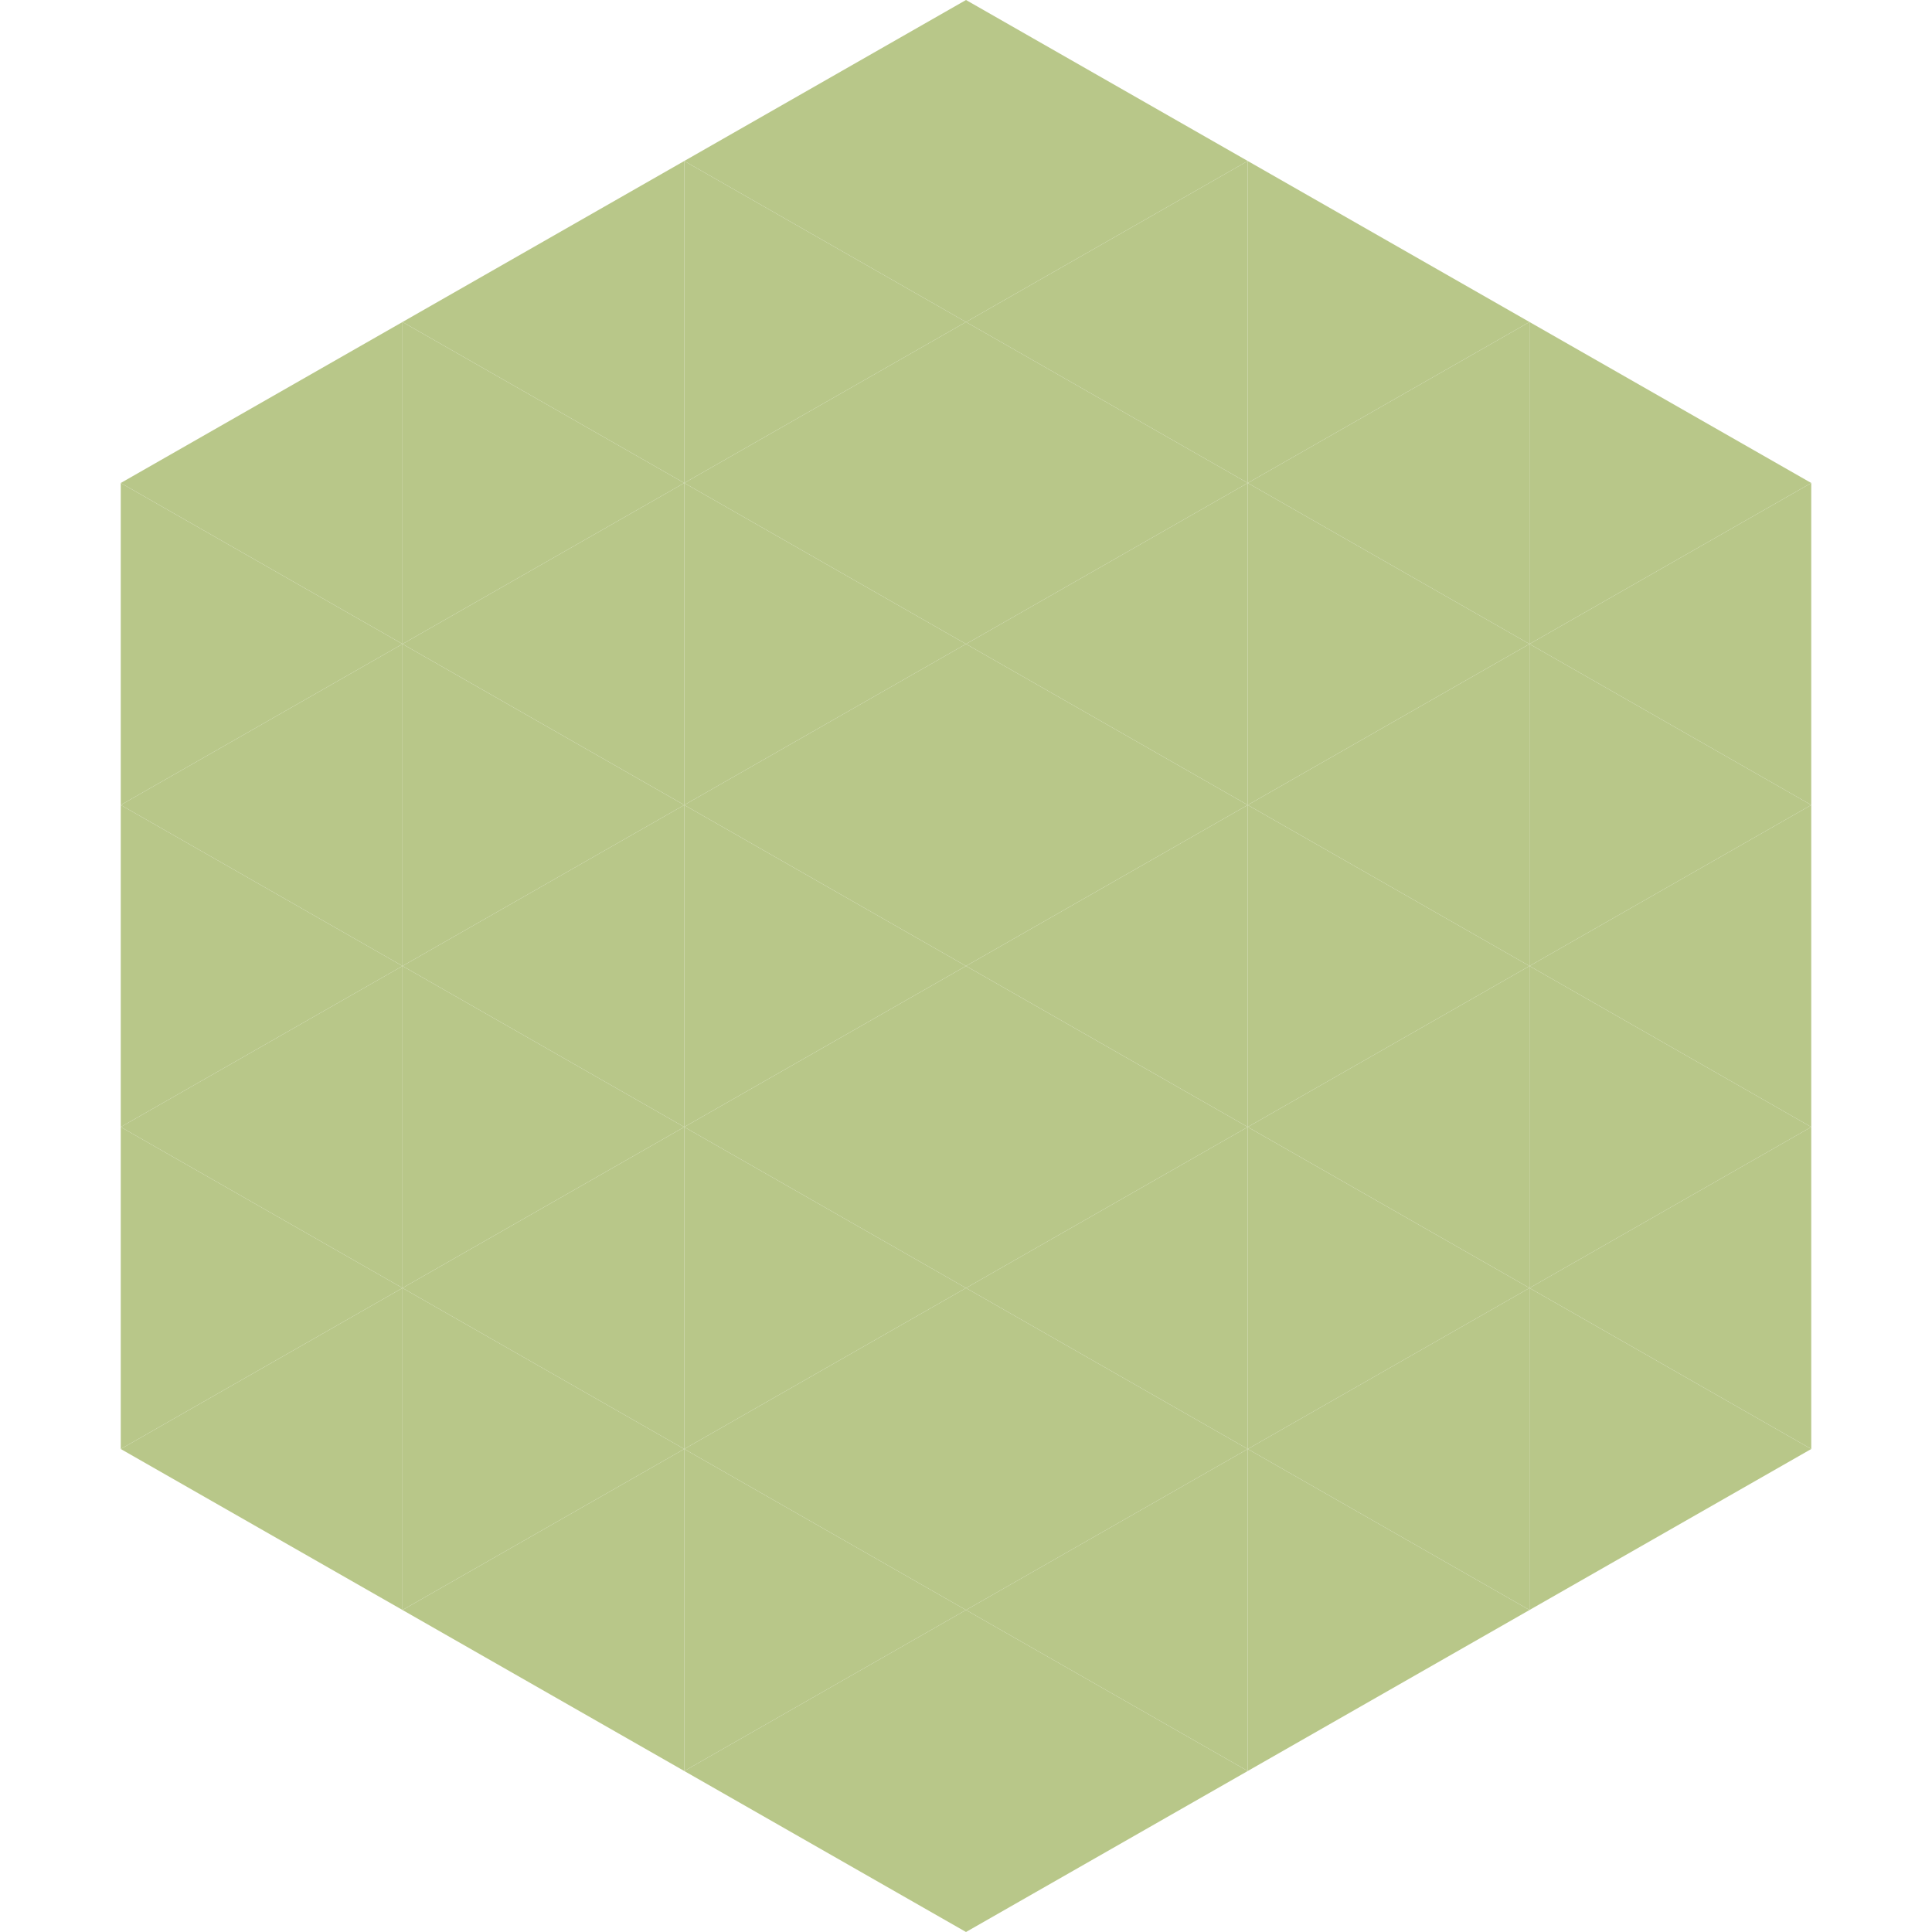
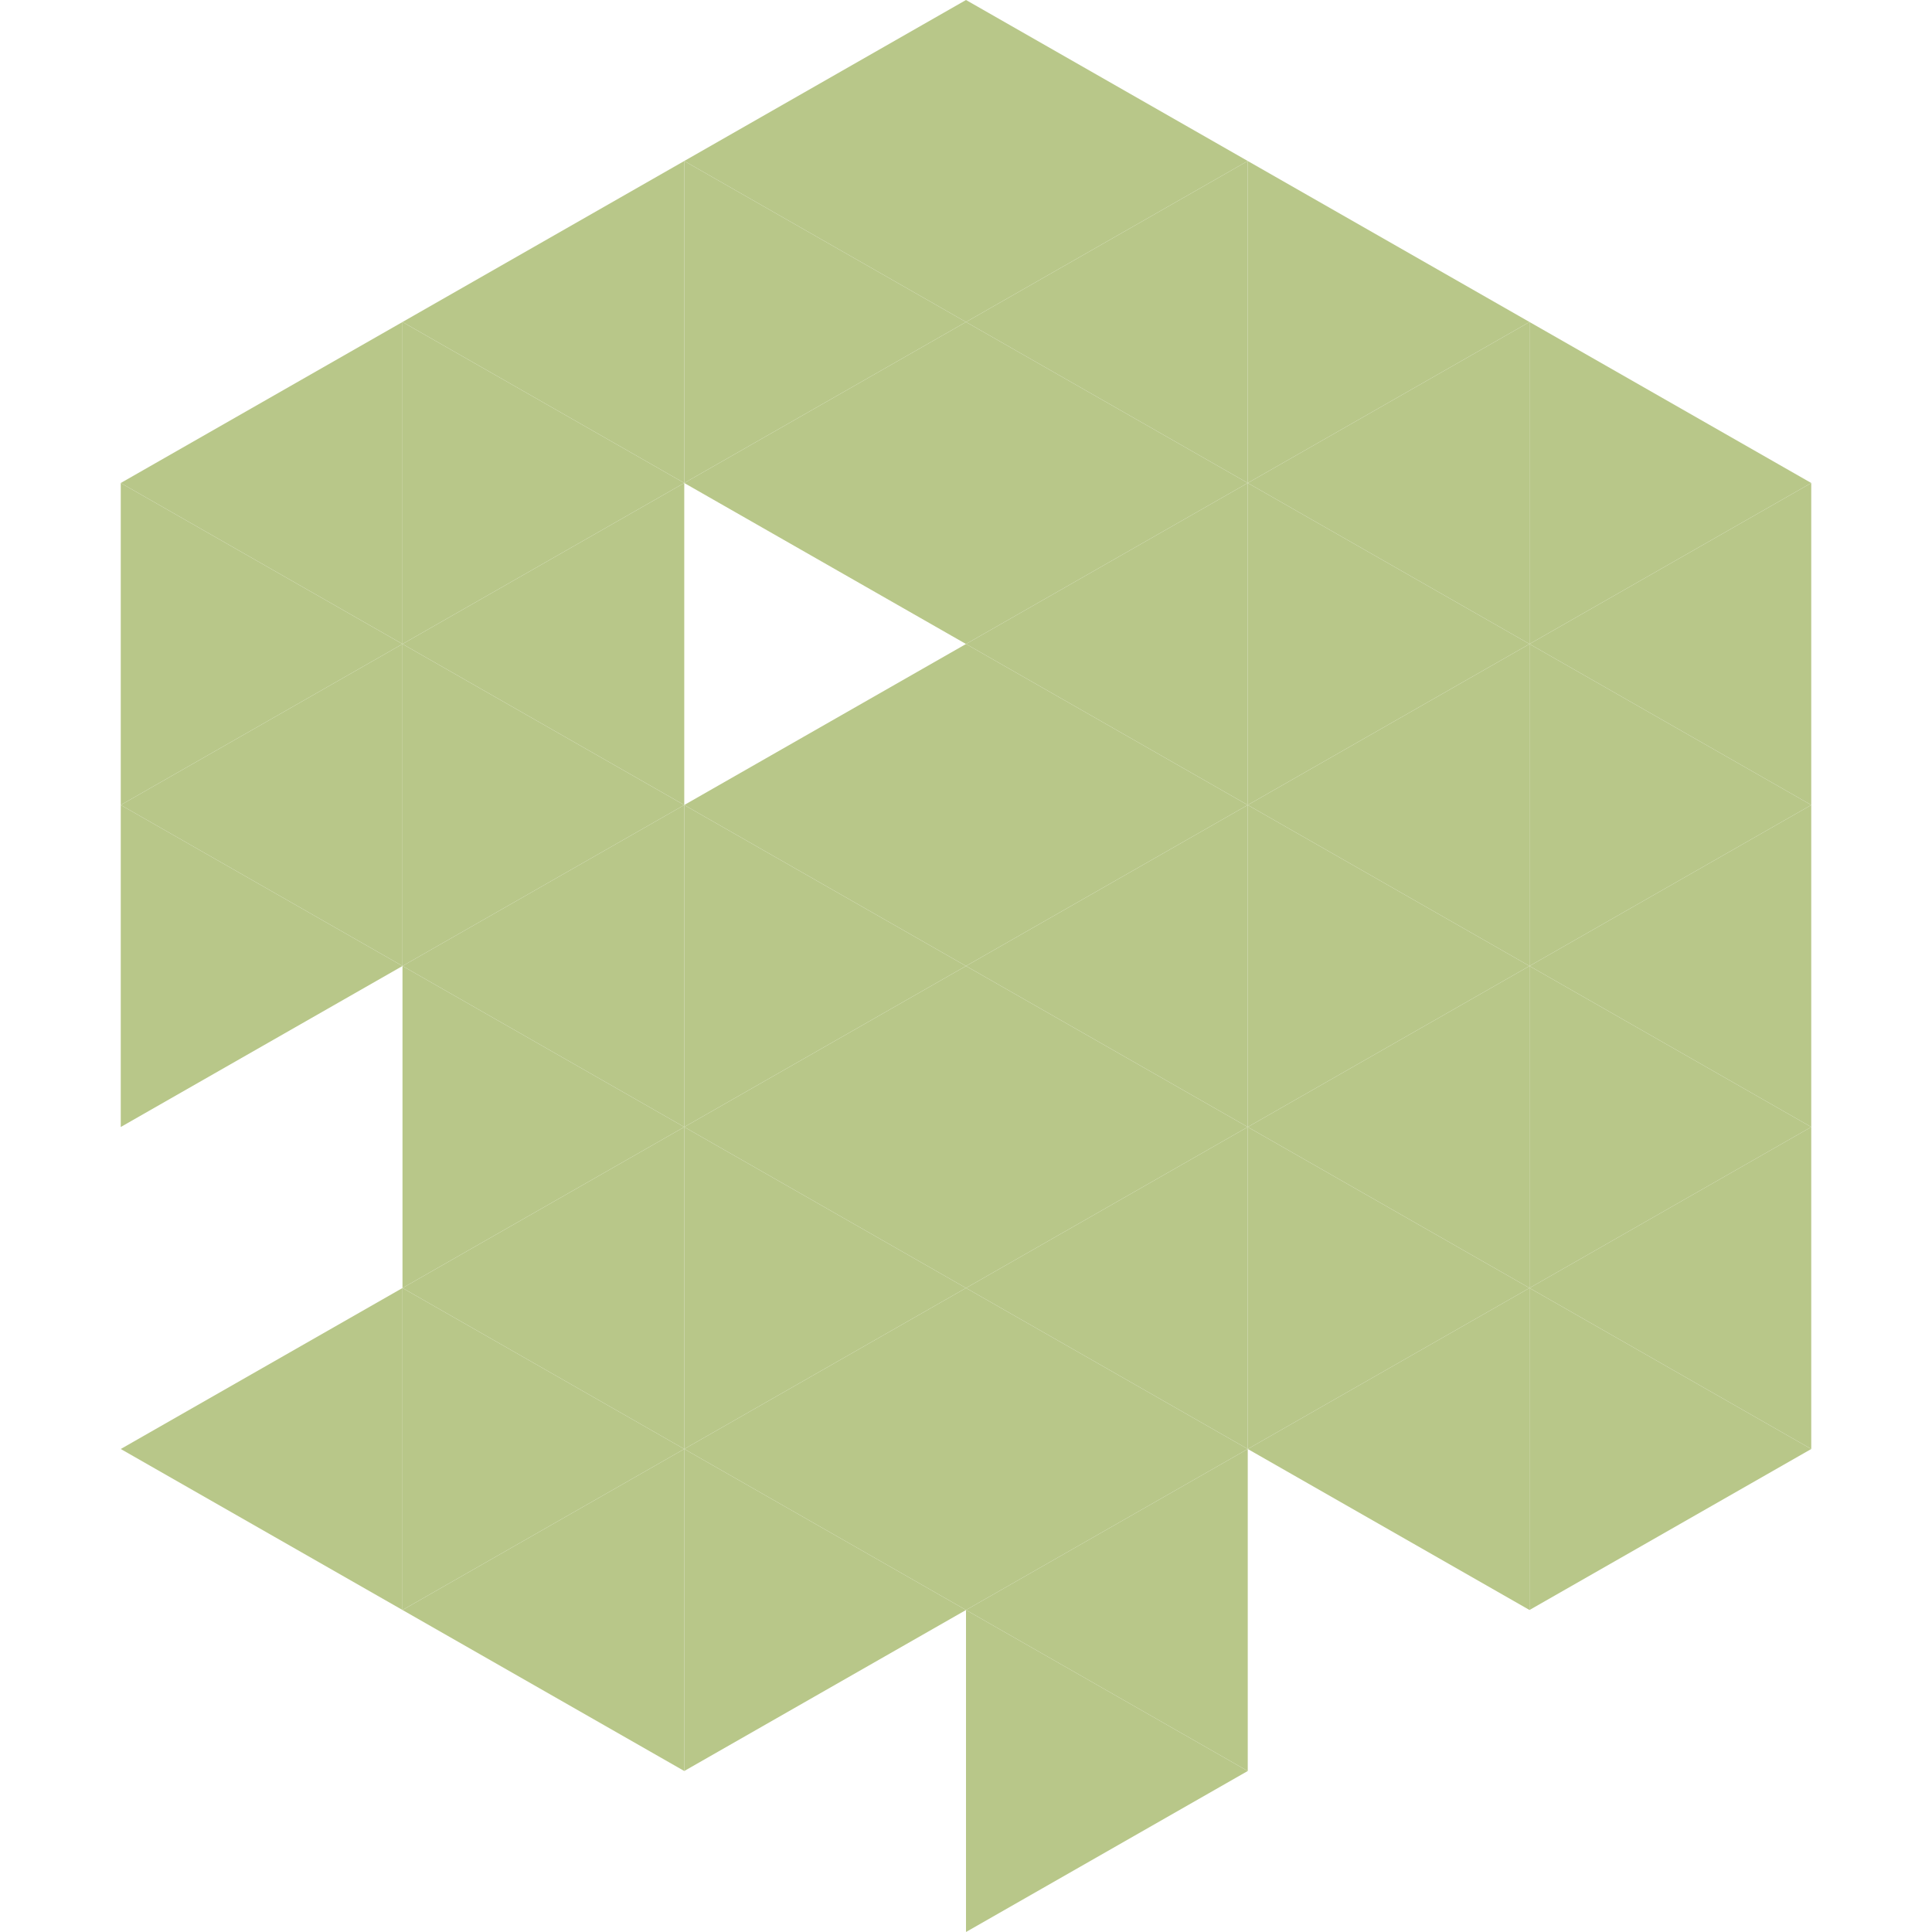
<svg xmlns="http://www.w3.org/2000/svg" width="240" height="240">
  <polygon points="50,40 15,60 50,80" style="fill:rgb(184,199,137)" />
  <polygon points="190,40 225,60 190,80" style="fill:rgb(184,199,137)" />
  <polygon points="15,60 50,80 15,100" style="fill:rgb(184,199,137)" />
  <polygon points="225,60 190,80 225,100" style="fill:rgb(184,199,137)" />
  <polygon points="50,80 15,100 50,120" style="fill:rgb(184,199,137)" />
  <polygon points="190,80 225,100 190,120" style="fill:rgb(184,199,137)" />
  <polygon points="15,100 50,120 15,140" style="fill:rgb(184,199,137)" />
  <polygon points="225,100 190,120 225,140" style="fill:rgb(184,199,137)" />
-   <polygon points="50,120 15,140 50,160" style="fill:rgb(184,199,137)" />
  <polygon points="190,120 225,140 190,160" style="fill:rgb(184,199,137)" />
-   <polygon points="15,140 50,160 15,180" style="fill:rgb(184,199,137)" />
  <polygon points="225,140 190,160 225,180" style="fill:rgb(184,199,137)" />
  <polygon points="50,160 15,180 50,200" style="fill:rgb(184,199,137)" />
  <polygon points="190,160 225,180 190,200" style="fill:rgb(184,199,137)" />
  <polygon points="15,180 50,200 15,220" style="fill:rgb(255,255,255); fill-opacity:0" />
  <polygon points="225,180 190,200 225,220" style="fill:rgb(255,255,255); fill-opacity:0" />
  <polygon points="50,0 85,20 50,40" style="fill:rgb(255,255,255); fill-opacity:0" />
  <polygon points="190,0 155,20 190,40" style="fill:rgb(255,255,255); fill-opacity:0" />
  <polygon points="85,20 50,40 85,60" style="fill:rgb(184,199,137)" />
  <polygon points="155,20 190,40 155,60" style="fill:rgb(184,199,137)" />
  <polygon points="50,40 85,60 50,80" style="fill:rgb(184,199,137)" />
  <polygon points="190,40 155,60 190,80" style="fill:rgb(184,199,137)" />
  <polygon points="85,60 50,80 85,100" style="fill:rgb(184,199,137)" />
  <polygon points="155,60 190,80 155,100" style="fill:rgb(184,199,137)" />
  <polygon points="50,80 85,100 50,120" style="fill:rgb(184,199,137)" />
  <polygon points="190,80 155,100 190,120" style="fill:rgb(184,199,137)" />
  <polygon points="85,100 50,120 85,140" style="fill:rgb(184,199,137)" />
  <polygon points="155,100 190,120 155,140" style="fill:rgb(184,199,137)" />
  <polygon points="50,120 85,140 50,160" style="fill:rgb(184,199,137)" />
  <polygon points="190,120 155,140 190,160" style="fill:rgb(184,199,137)" />
  <polygon points="85,140 50,160 85,180" style="fill:rgb(184,199,137)" />
  <polygon points="155,140 190,160 155,180" style="fill:rgb(184,199,137)" />
  <polygon points="50,160 85,180 50,200" style="fill:rgb(184,199,137)" />
  <polygon points="190,160 155,180 190,200" style="fill:rgb(184,199,137)" />
  <polygon points="85,180 50,200 85,220" style="fill:rgb(184,199,137)" />
-   <polygon points="155,180 190,200 155,220" style="fill:rgb(184,199,137)" />
  <polygon points="120,0 85,20 120,40" style="fill:rgb(184,199,137)" />
  <polygon points="120,0 155,20 120,40" style="fill:rgb(184,199,137)" />
  <polygon points="85,20 120,40 85,60" style="fill:rgb(184,199,137)" />
  <polygon points="155,20 120,40 155,60" style="fill:rgb(184,199,137)" />
  <polygon points="120,40 85,60 120,80" style="fill:rgb(184,199,137)" />
  <polygon points="120,40 155,60 120,80" style="fill:rgb(184,199,137)" />
-   <polygon points="85,60 120,80 85,100" style="fill:rgb(184,199,137)" />
  <polygon points="155,60 120,80 155,100" style="fill:rgb(184,199,137)" />
  <polygon points="120,80 85,100 120,120" style="fill:rgb(184,199,137)" />
  <polygon points="120,80 155,100 120,120" style="fill:rgb(184,199,137)" />
  <polygon points="85,100 120,120 85,140" style="fill:rgb(184,199,137)" />
  <polygon points="155,100 120,120 155,140" style="fill:rgb(184,199,137)" />
  <polygon points="120,120 85,140 120,160" style="fill:rgb(184,199,137)" />
  <polygon points="120,120 155,140 120,160" style="fill:rgb(184,199,137)" />
  <polygon points="85,140 120,160 85,180" style="fill:rgb(184,199,137)" />
  <polygon points="155,140 120,160 155,180" style="fill:rgb(184,199,137)" />
  <polygon points="120,160 85,180 120,200" style="fill:rgb(184,199,137)" />
  <polygon points="120,160 155,180 120,200" style="fill:rgb(184,199,137)" />
  <polygon points="85,180 120,200 85,220" style="fill:rgb(184,199,137)" />
  <polygon points="155,180 120,200 155,220" style="fill:rgb(184,199,137)" />
-   <polygon points="120,200 85,220 120,240" style="fill:rgb(184,199,137)" />
  <polygon points="120,200 155,220 120,240" style="fill:rgb(184,199,137)" />
  <polygon points="85,220 120,240 85,260" style="fill:rgb(255,255,255); fill-opacity:0" />
  <polygon points="155,220 120,240 155,260" style="fill:rgb(255,255,255); fill-opacity:0" />
</svg>